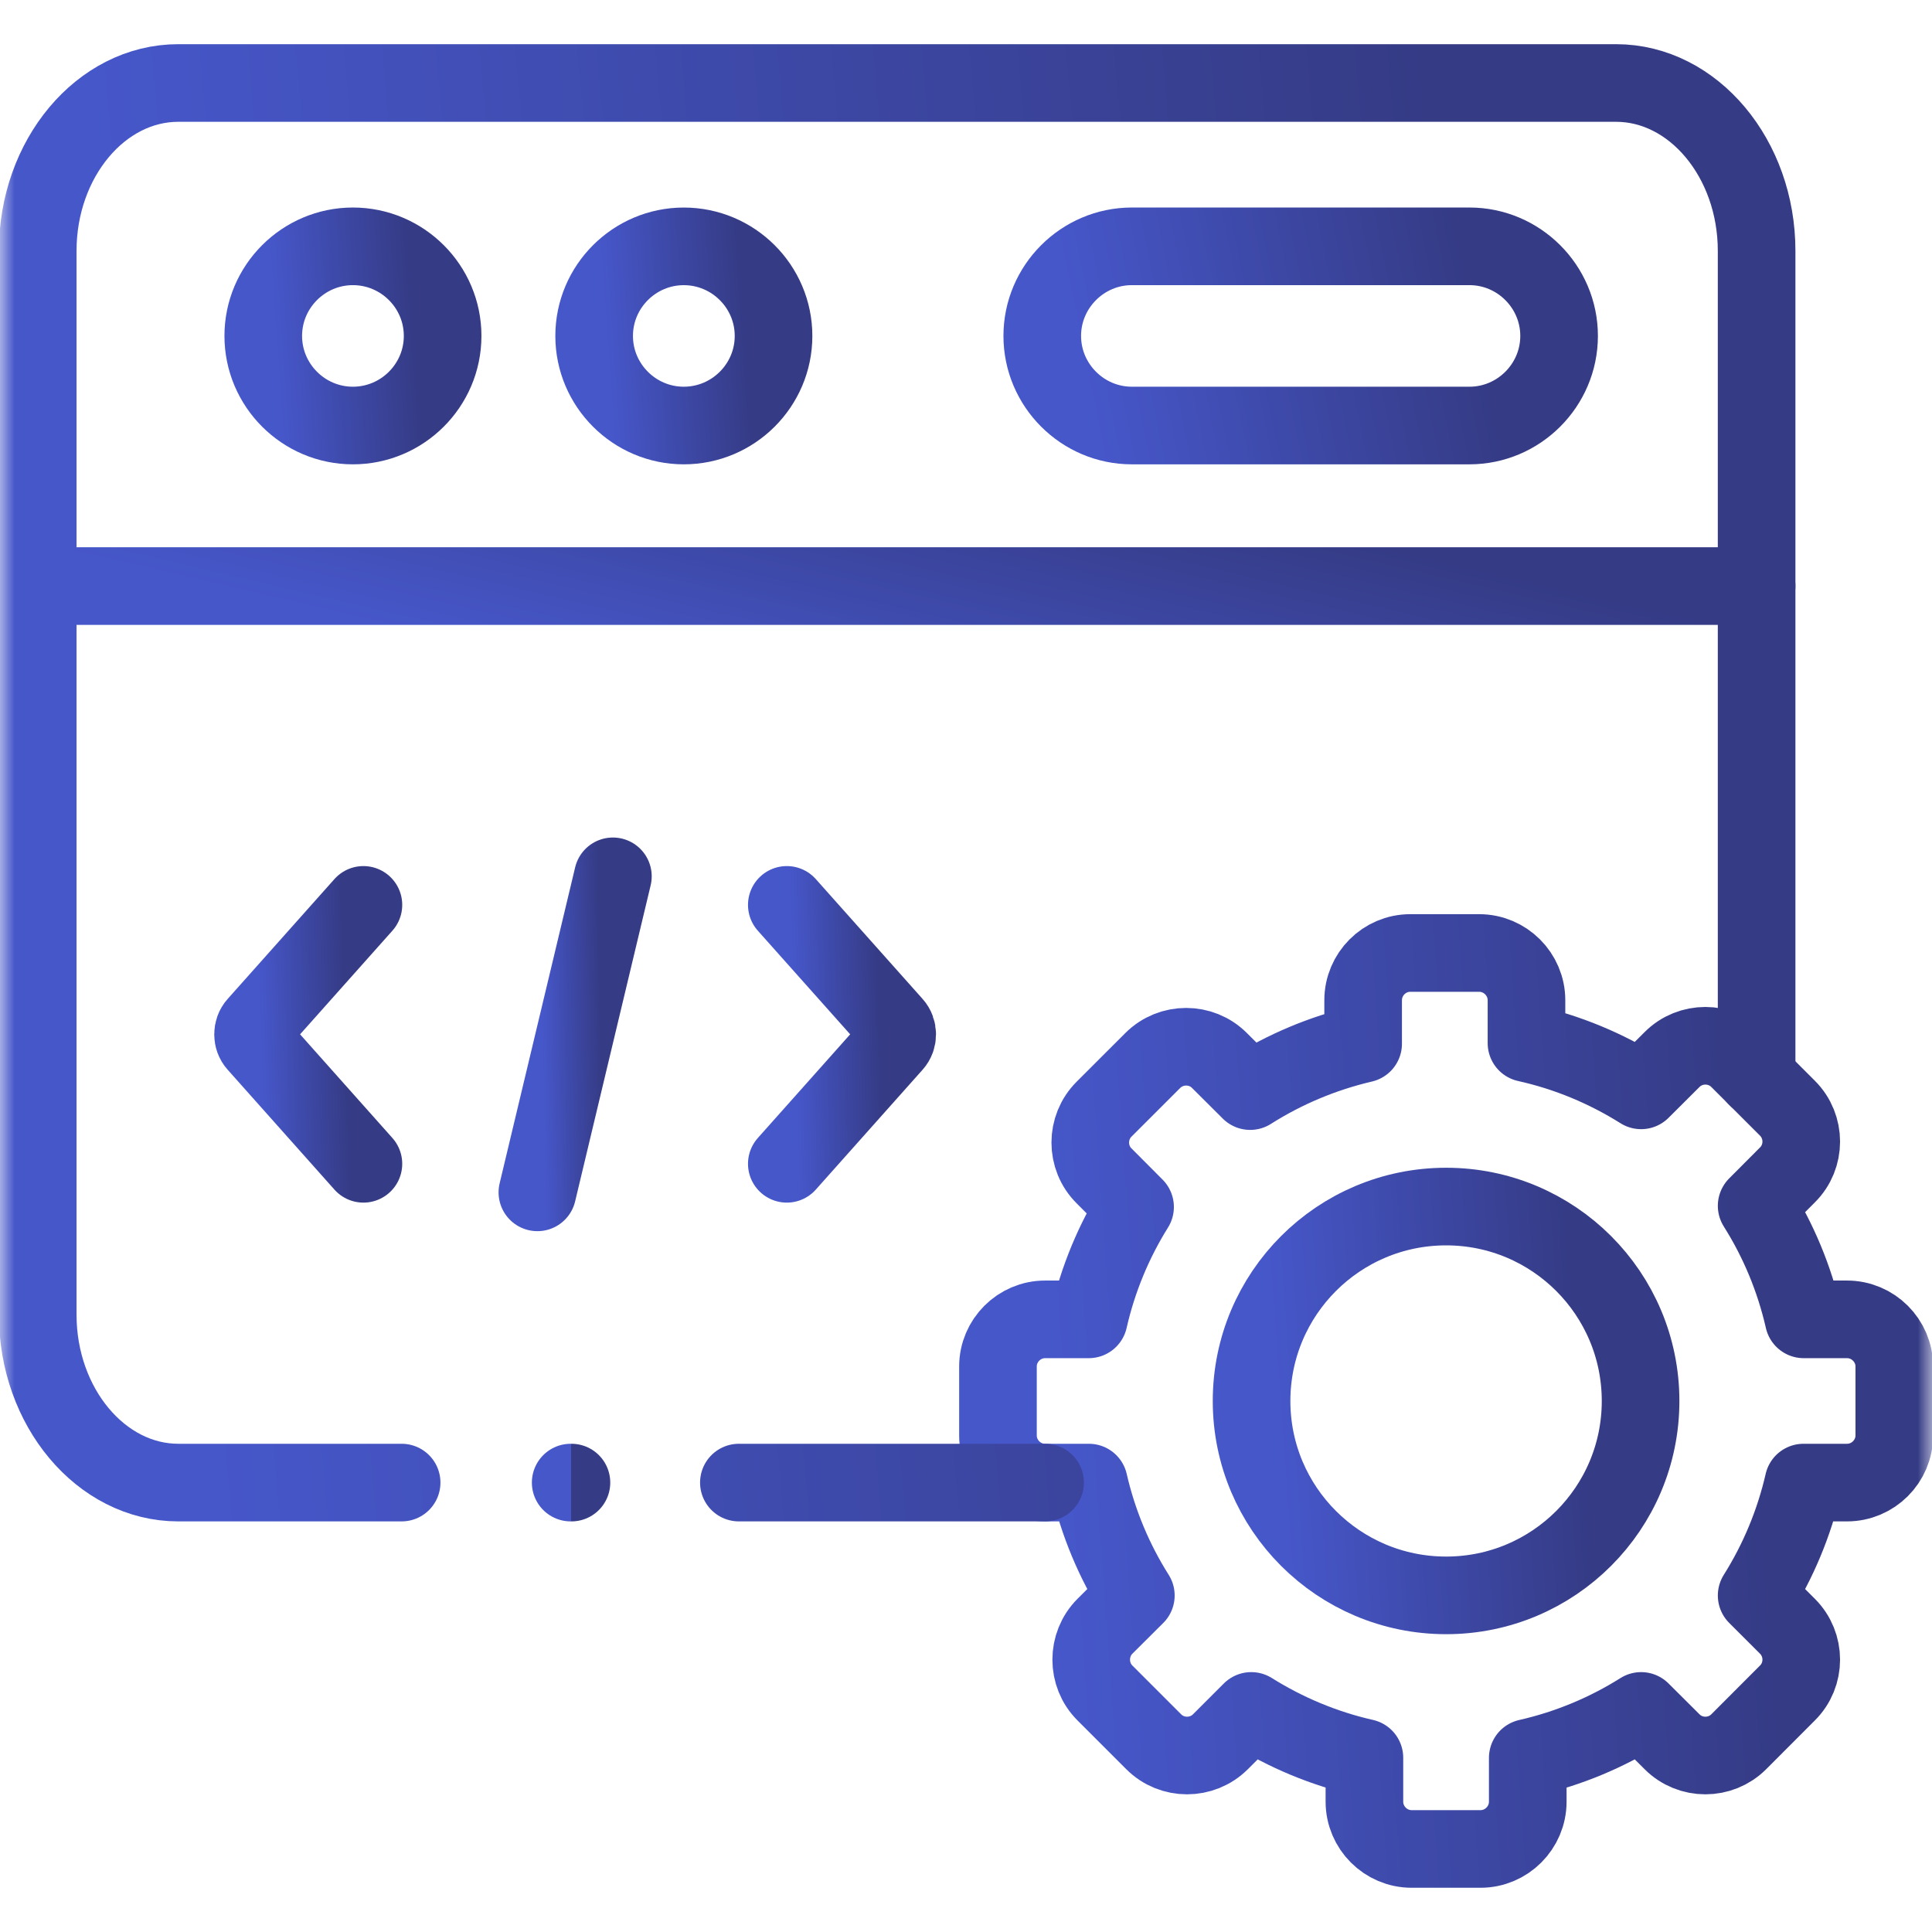
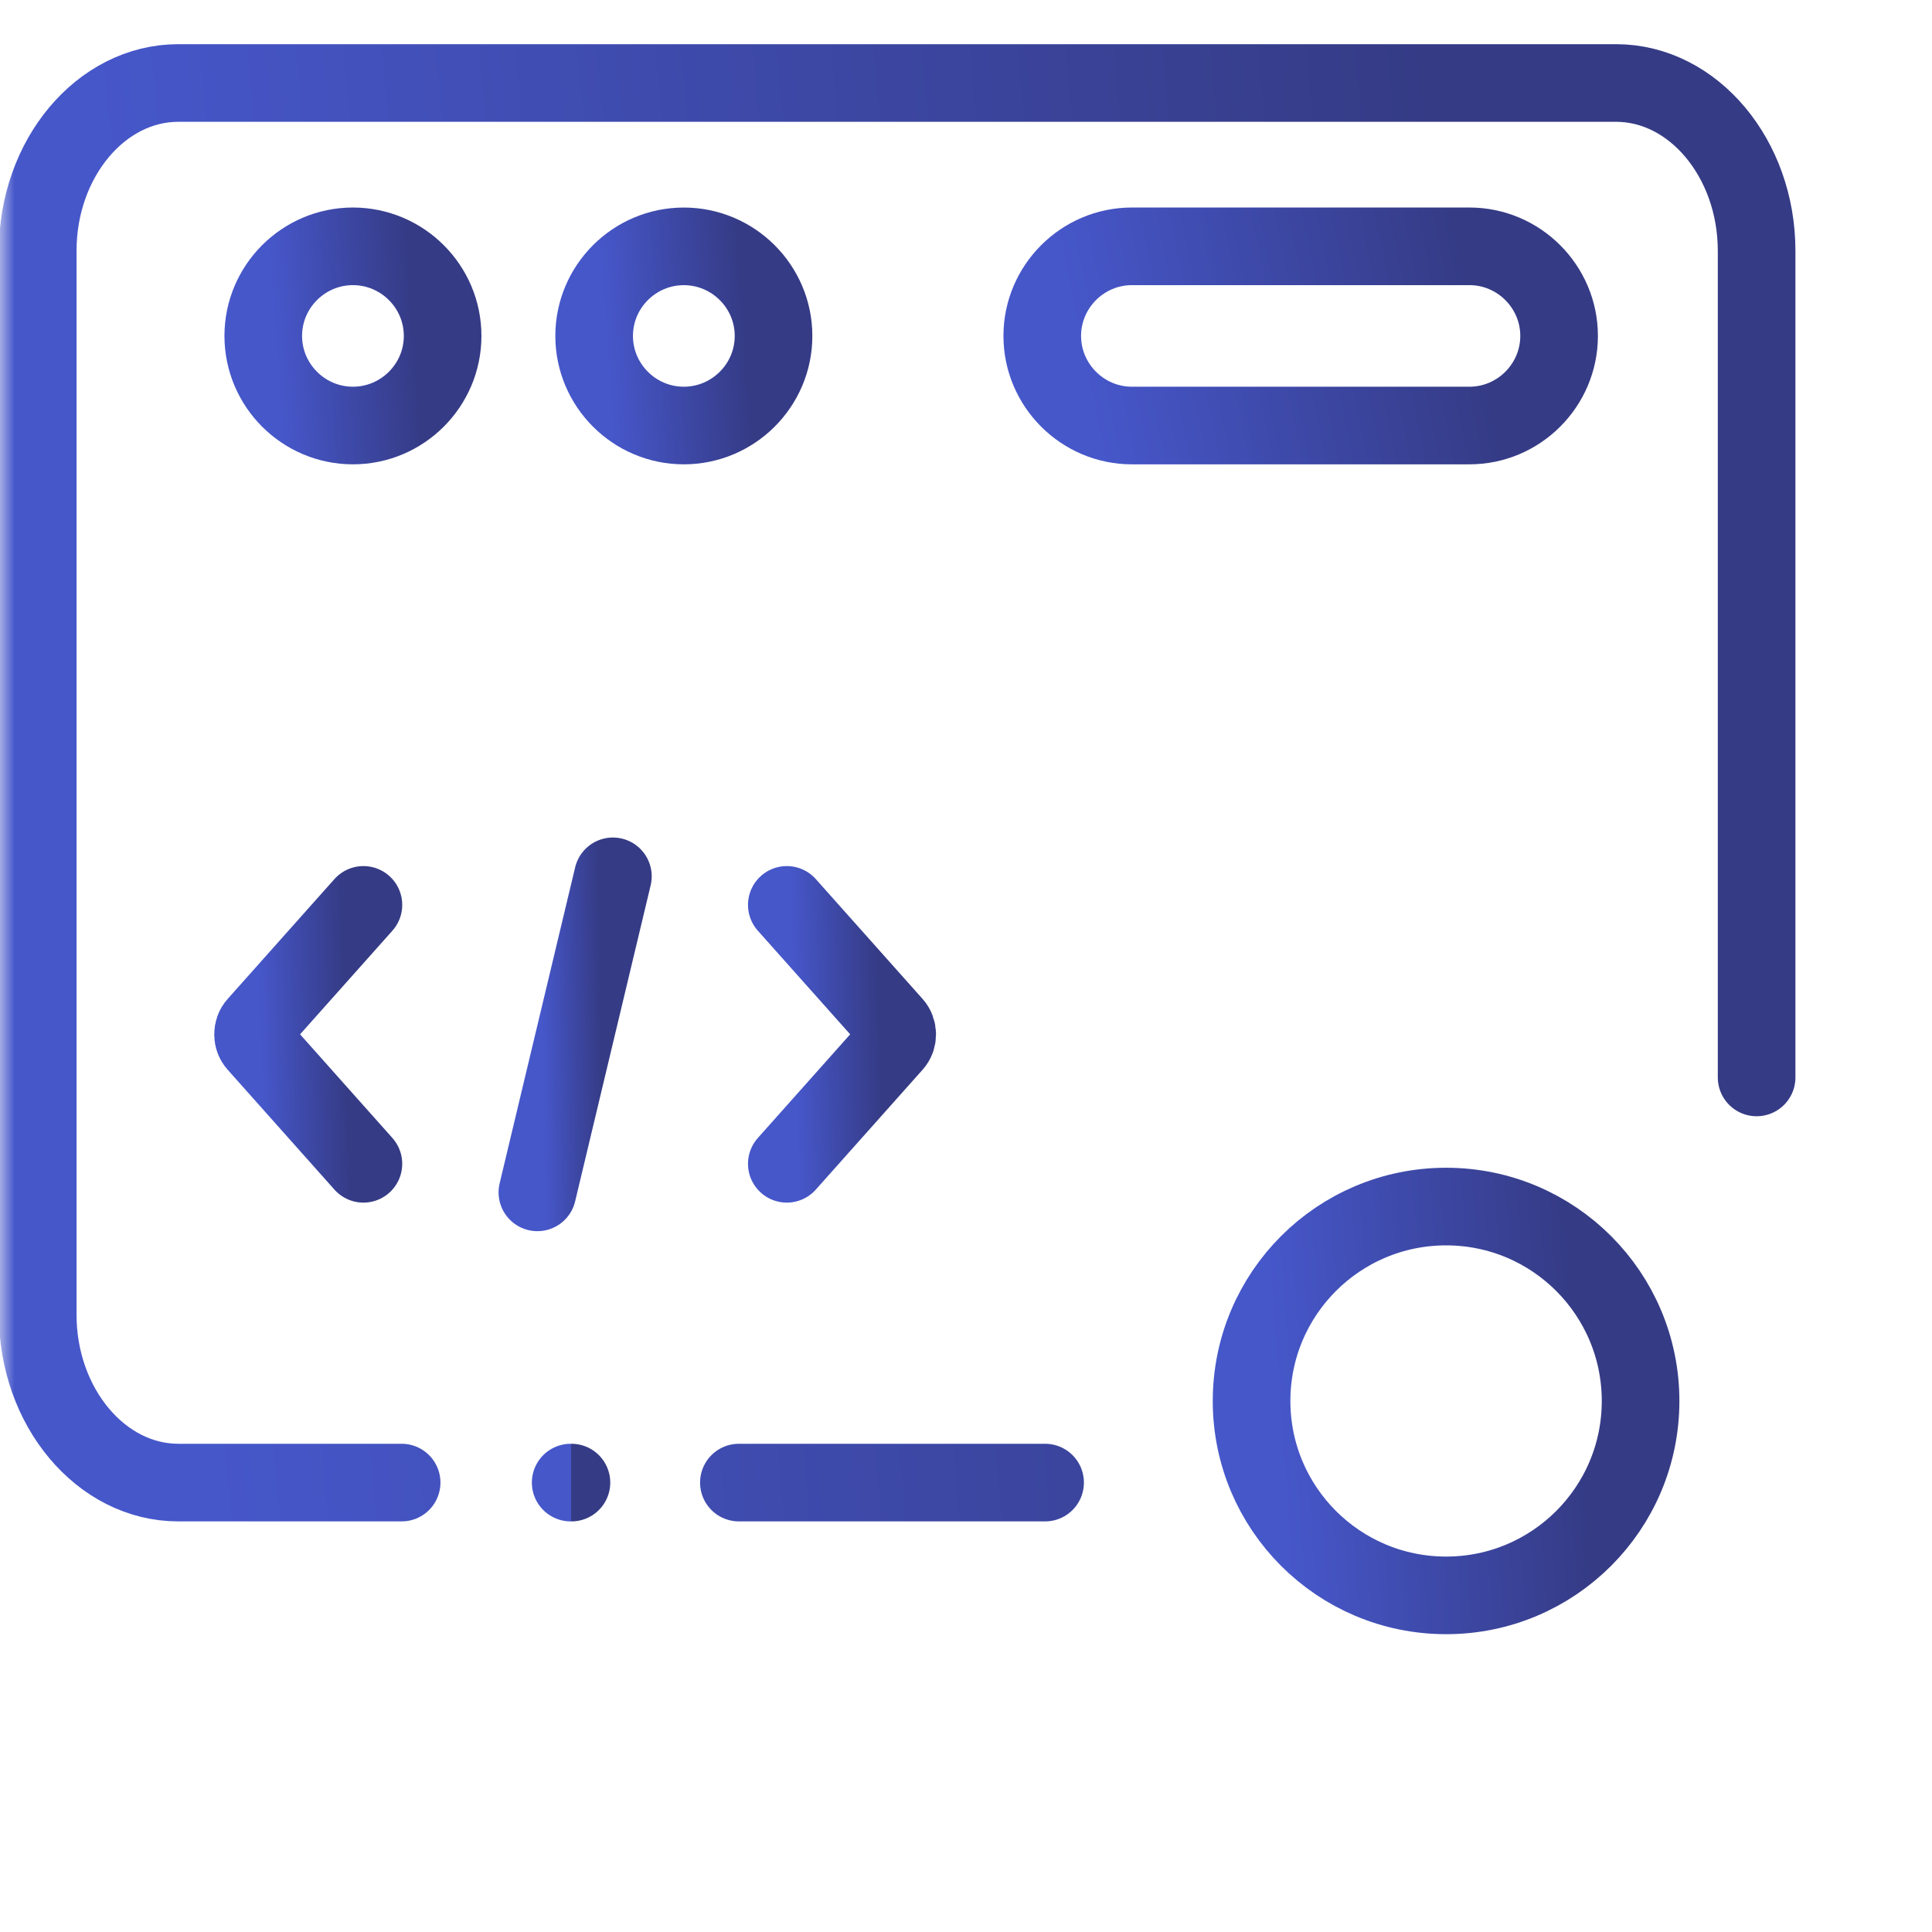
<svg xmlns="http://www.w3.org/2000/svg" width="68" height="68" viewBox="0 0 68 68" fill="none">
  <g clip-path="url(#clip0_52_593)">
    <mask id="mask0_52_593" style="mask-type:luminance" maskUnits="userSpaceOnUse" x="0" y="-1" width="69" height="69">
      <path d="M0.004 -0.001H68.004V67.999H0.004V-0.001Z" fill="white" />
    </mask>
    <g mask="url(#mask0_52_593)">
-       <path d="M1.328 20.628H22.166H61.827" stroke="url(#paint0_linear_52_593)" stroke-width="2.732" stroke-miterlimit="10" stroke-linecap="round" stroke-linejoin="round" />
      <path d="M12.421 14.977C14.16 14.977 15.579 13.562 15.579 11.823C15.579 10.085 14.16 8.67 12.421 8.67C10.685 8.67 9.266 10.085 9.266 11.823C9.266 13.562 10.685 14.977 12.421 14.977Z" stroke="url(#paint1_linear_52_593)" stroke-width="2.732" stroke-miterlimit="10" stroke-linecap="round" stroke-linejoin="round" />
      <path d="M39.838 8.67H51.72C53.455 8.67 54.875 10.089 54.875 11.823C54.875 13.558 53.455 14.977 51.72 14.977H39.838C38.103 14.977 36.684 13.558 36.684 11.823C36.684 10.089 38.103 8.67 39.838 8.67Z" stroke="url(#paint2_linear_52_593)" stroke-width="2.732" stroke-miterlimit="10" stroke-linecap="round" stroke-linejoin="round" />
      <path d="M24.067 14.977C25.806 14.977 27.226 13.562 27.226 11.824C27.226 10.085 25.806 8.671 24.067 8.671C22.331 8.671 20.912 10.085 20.912 11.824C20.912 13.562 22.331 14.977 24.067 14.977Z" stroke="url(#paint3_linear_52_593)" stroke-width="2.732" stroke-miterlimit="10" stroke-linecap="round" stroke-linejoin="round" />
      <path d="M21.572 30.844L18.914 41.967" stroke="url(#paint4_linear_52_593)" stroke-width="2.732" stroke-miterlimit="10" stroke-linecap="round" stroke-linejoin="round" />
      <path d="M27.693 40.962L31.454 36.74C31.62 36.556 31.62 36.255 31.454 36.07L27.693 31.849" stroke="url(#paint5_linear_52_593)" stroke-width="2.732" stroke-miterlimit="10" stroke-linecap="round" stroke-linejoin="round" />
      <path d="M12.791 40.962L9.031 36.74C8.865 36.556 8.865 36.255 9.031 36.07L12.791 31.849" stroke="url(#paint6_linear_52_593)" stroke-width="2.732" stroke-miterlimit="10" stroke-linecap="round" stroke-linejoin="round" />
-       <path d="M53.727 36.714C55.18 37.037 56.539 37.609 57.762 38.377L58.85 37.293C59.494 36.646 60.552 36.646 61.199 37.293L62.912 39.005C63.56 39.653 63.56 40.71 62.912 41.353L61.828 42.441C62.592 43.652 63.157 44.999 63.485 46.437H65.009C65.924 46.437 66.673 47.185 66.673 48.096V50.523C66.673 51.434 65.924 52.182 65.009 52.182H63.477C63.149 53.612 62.585 54.952 61.828 56.156L62.912 57.239C63.56 57.886 63.56 58.944 62.912 59.587L61.199 61.303C60.552 61.95 59.494 61.95 58.85 61.303L57.762 60.219C56.554 60.98 55.21 61.544 53.772 61.871V63.414C53.772 64.328 53.022 65.077 52.111 65.077H49.683C48.772 65.077 48.023 64.328 48.023 63.414V61.868C46.592 61.544 45.248 60.976 44.04 60.219L42.956 61.303C42.308 61.95 41.25 61.95 40.606 61.303L38.89 59.587C38.246 58.944 38.246 57.886 38.89 57.239L39.978 56.156C39.217 54.952 38.653 53.612 38.325 52.182H36.785C35.871 52.182 35.125 51.434 35.125 50.523V48.096C35.125 47.185 35.871 46.437 36.785 46.437H38.321C38.645 45.014 39.202 43.682 39.951 42.482L38.86 41.387C38.212 40.744 38.212 39.686 38.86 39.039L40.573 37.327C41.22 36.68 42.278 36.68 42.922 37.327L44.002 38.403C45.207 37.639 46.547 37.071 47.978 36.736V35.205C47.978 34.291 48.723 33.542 49.638 33.542H52.062C52.977 33.542 53.727 34.291 53.727 35.205V36.714Z" stroke="url(#paint7_linear_52_593)" stroke-width="2.732" stroke-miterlimit="10" stroke-linecap="round" stroke-linejoin="round" />
      <path d="M50.899 42.467C54.679 42.467 57.743 45.53 57.743 49.311C57.743 53.089 54.679 56.152 50.899 56.152C47.115 56.152 44.051 53.089 44.051 49.311C44.051 45.53 47.115 42.467 50.899 42.467Z" stroke="url(#paint8_linear_52_593)" stroke-width="2.732" stroke-miterlimit="10" stroke-linecap="round" stroke-linejoin="round" />
      <path d="M14.136 52.182H6.275C3.557 52.182 1.328 49.522 1.328 46.275V8.828C1.328 5.577 3.553 2.921 6.275 2.921H12.005H56.88C59.602 2.921 61.827 5.581 61.827 8.828V37.922M36.784 52.182H26.006" stroke="url(#paint9_linear_52_593)" stroke-width="2.732" stroke-miterlimit="10" stroke-linecap="round" stroke-linejoin="round" />
      <path d="M20.086 52.182H20.113" stroke="url(#paint10_linear_52_593)" stroke-width="2.732" stroke-miterlimit="10" stroke-linecap="round" stroke-linejoin="round" />
    </g>
  </g>
  <defs>
    <linearGradient id="paint0_linear_52_593" x1="50.328" y1="19.628" x2="47.896" y2="30.091" gradientUnits="userSpaceOnUse">
      <stop stop-color="#353B85" />
      <stop offset="1" stop-color="#4657CA" />
    </linearGradient>
    <linearGradient id="paint1_linear_52_593" x1="14.379" y1="8.67" x2="9.453" y2="9.021" gradientUnits="userSpaceOnUse">
      <stop stop-color="#353B85" />
      <stop offset="1" stop-color="#4657CA" />
    </linearGradient>
    <linearGradient id="paint2_linear_52_593" x1="51.417" y1="8.67" x2="37.728" y2="11.478" gradientUnits="userSpaceOnUse">
      <stop stop-color="#353B85" />
      <stop offset="1" stop-color="#4657CA" />
    </linearGradient>
    <linearGradient id="paint3_linear_52_593" x1="26.026" y1="8.671" x2="21.1" y2="9.021" gradientUnits="userSpaceOnUse">
      <stop stop-color="#353B85" />
      <stop offset="1" stop-color="#4657CA" />
    </linearGradient>
    <linearGradient id="paint4_linear_52_593" x1="21.067" y1="30.844" x2="18.983" y2="30.879" gradientUnits="userSpaceOnUse">
      <stop stop-color="#353B85" />
      <stop offset="1" stop-color="#4657CA" />
    </linearGradient>
    <linearGradient id="paint5_linear_52_593" x1="30.84" y1="31.849" x2="27.796" y2="31.941" gradientUnits="userSpaceOnUse">
      <stop stop-color="#353B85" />
      <stop offset="1" stop-color="#4657CA" />
    </linearGradient>
    <linearGradient id="paint6_linear_52_593" x1="12.053" y1="31.849" x2="9.009" y2="31.941" gradientUnits="userSpaceOnUse">
      <stop stop-color="#353B85" />
      <stop offset="1" stop-color="#4657CA" />
    </linearGradient>
    <linearGradient id="paint7_linear_52_593" x1="60.677" y1="33.542" x2="36.062" y2="35.293" gradientUnits="userSpaceOnUse">
      <stop stop-color="#353B85" />
      <stop offset="1" stop-color="#4657CA" />
    </linearGradient>
    <linearGradient id="paint8_linear_52_593" x1="55.141" y1="42.467" x2="44.457" y2="43.227" gradientUnits="userSpaceOnUse">
      <stop stop-color="#353B85" />
      <stop offset="1" stop-color="#4657CA" />
    </linearGradient>
    <linearGradient id="paint9_linear_52_593" x1="50.328" y1="2.921" x2="3.245" y2="7.033" gradientUnits="userSpaceOnUse">
      <stop stop-color="#353B85" />
      <stop offset="1" stop-color="#4657CA" />
    </linearGradient>
    <linearGradient id="paint10_linear_52_593" x1="20.108" y1="51.182" x2="20.087" y2="51.182" gradientUnits="userSpaceOnUse">
      <stop stop-color="#353B85" />
      <stop offset="1" stop-color="#4657CA" />
    </linearGradient>
    <clipPath id="clip0_52_593">
      <rect width="68" height="68" fill="white" />
    </clipPath>
  </defs>
</svg>